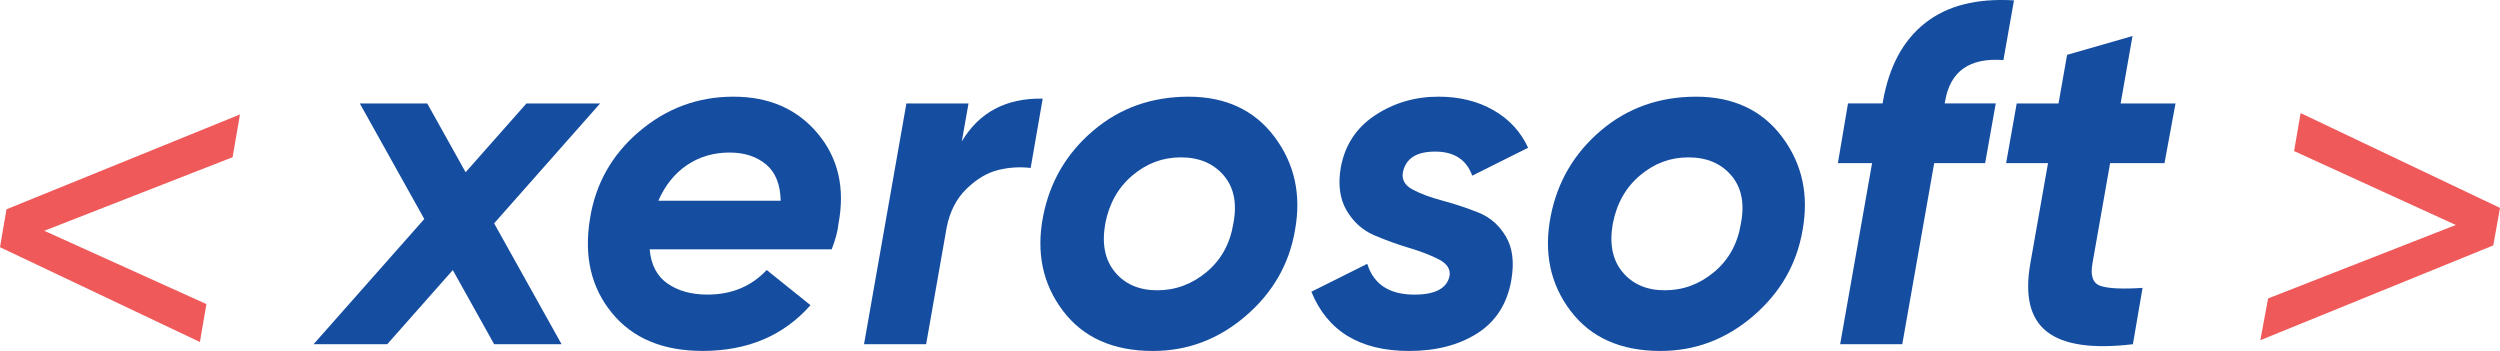
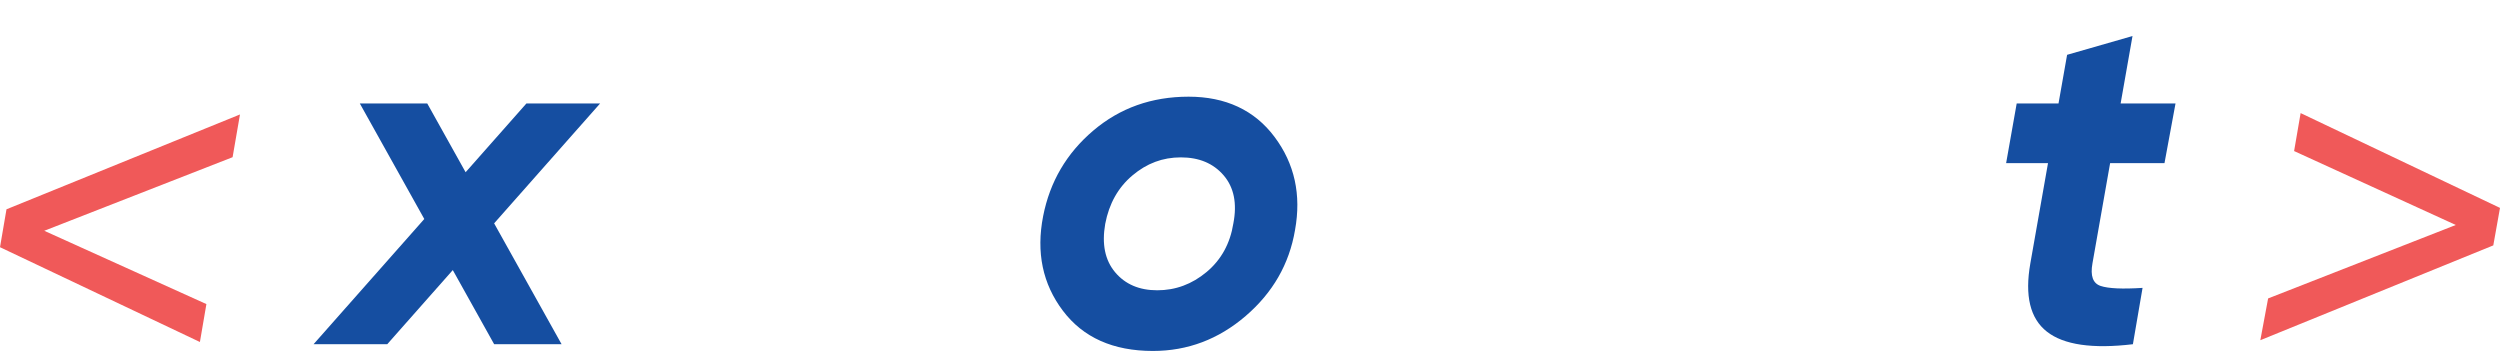
<svg xmlns="http://www.w3.org/2000/svg" id="Layer_1" data-name="Layer 1" viewBox="0 0 813 114.13">
  <defs>
    <style>      .cls-1 {        fill: #154ea1;      }      .cls-2 {        fill: #f05959;      }    </style>
  </defs>
  <g>
    <path class="cls-1" d="m195.16,33.64l-34.47,38.99,21.94,39.31h-21.93l-13.45-24.11-21.32,24.11h-23.96l36.01-40.72-20.97-37.58h21.93l12.48,22.37,19.78-22.37h23.96Z" />
-     <path class="cls-1" d="m207.84,42.8c8.87-7.57,19.1-11.36,30.69-11.36s20.72,4,27.4,11.98,8.93,17.77,6.74,29.36c-.21,2.3-.95,5.07-2.2,8.3h-59.19c.42,5.01,2.35,8.72,5.79,11.12,3.45,2.4,7.78,3.6,13,3.6,7.83,0,14.25-2.66,19.26-7.99l14.25,11.43c-8.76,9.92-20.46,14.88-35.08,14.88-12.94,0-22.79-4.12-29.52-12.37-6.74-8.24-9.11-18.42-7.13-30.54,1.78-11.37,7.1-20.85,15.98-28.42Zm6.26,22.47h39.78c-.11-5.32-1.7-9.26-4.78-11.82-3.09-2.56-7.03-3.84-11.82-3.84-5.23,0-9.85,1.36-13.86,4.07-4.02,2.72-7.13,6.58-9.32,11.59Z" />
-     <path class="cls-1" d="m312.78,45.99c5.64-9.49,14.41-14.13,26.31-13.92l-3.92,22.55c-3.65-.42-7.23-.18-10.72.71-3.5.89-6.87,2.91-10.11,6.05-3.25,3.14-5.4,7.28-6.45,12.41l-6.71,38.15h-20.2l13.78-78.3h20.2l-2.18,12.35Z" />
    <path class="cls-1" d="m374.93,114.13c-12.94,0-22.7-4.36-29.28-13.08-6.59-8.72-8.73-18.97-6.42-30.77,2.19-11.17,7.62-20.44,16.29-27.8,8.66-7.36,19-11.04,31.01-11.04s21.43,4.36,27.95,13.08c6.53,8.72,8.75,18.82,6.66,30.3-1.88,11.07-7.24,20.38-16.06,27.95-8.82,7.57-18.87,11.36-30.15,11.36Zm1.41-19.73c5.95,0,11.3-1.98,16.05-5.95s7.65-9.24,8.7-15.82c1.25-6.47.2-11.67-3.14-15.58-3.35-3.91-7.99-5.87-13.94-5.87s-11.1,1.96-15.74,5.87-7.6,9.16-8.85,15.74c-1.15,6.58-.08,11.82,3.21,15.74s7.86,5.87,13.71,5.87Z" />
-     <path class="cls-1" d="m458.25,114.13c-15.97,0-26.57-6.42-31.79-19.26l18.17-9.08c2.08,6.68,7.2,10.02,15.34,10.02,6.79,0,10.6-2.04,11.43-6.11.32-2.19-.83-3.97-3.44-5.32s-5.85-2.61-9.71-3.76c-3.86-1.15-7.68-2.53-11.43-4.15-3.76-1.62-6.73-4.31-8.93-8.07-2.19-3.76-2.82-8.4-1.87-13.94,1.35-7.31,5.09-12.97,11.19-16.99s12.97-6.03,20.6-6.03c6.78,0,12.73,1.46,17.85,4.39,5.11,2.92,8.88,7,11.28,12.22l-18.17,9.08c-1.87-5.22-5.9-7.83-12.05-7.83s-9.56,2.25-10.5,6.73c-.42,2.4.65,4.28,3.21,5.63,2.56,1.36,5.79,2.56,9.71,3.6,3.91,1.05,7.77,2.33,11.58,3.84,3.81,1.51,6.82,4.12,9,7.83,2.2,3.71,2.77,8.48,1.73,14.33-1.37,7.62-5.05,13.34-11.05,17.15s-13.38,5.72-22.16,5.72Z" />
-     <path class="cls-1" d="m539.99,114.13c-12.94,0-22.7-4.36-29.28-13.08-6.59-8.72-8.73-18.97-6.42-30.77,2.19-11.17,7.62-20.44,16.29-27.8,8.66-7.36,19-11.04,31.01-11.04s21.43,4.36,27.95,13.08c6.53,8.72,8.75,18.82,6.66,30.3-1.88,11.07-7.24,20.38-16.06,27.95-8.82,7.57-18.87,11.36-30.15,11.36Zm1.41-19.73c5.95,0,11.3-1.98,16.05-5.95,4.75-3.97,7.65-9.24,8.7-15.82,1.25-6.47.2-11.67-3.14-15.58-3.35-3.91-7.99-5.87-13.94-5.87s-11.1,1.96-15.74,5.87c-4.65,3.91-7.6,9.16-8.85,15.74-1.15,6.58-.08,11.82,3.21,15.74,3.29,3.91,7.86,5.87,13.71,5.87Z" />
-     <path class="cls-1" d="m651.5,19.54c-10.96-.84-17.28,3.6-18.94,13.31l-.14.78h16.6l-3.45,19.42h-16.57l-10.38,58.88h-20.2l10.38-58.88h-11.12l3.29-19.42h11.25l.14-.78c1.98-11.28,6.55-19.74,13.7-25.37,7.15-5.64,16.77-8.09,28.89-7.36l-3.44,19.42Z" />
    <path class="cls-1" d="m686.21,53.06l-5.74,32.57c-.74,4.08.15,6.53,2.66,7.36,2.51.84,7.05,1.05,13.63.63l-3.14,18.32c-13.15,1.57-22.47.21-27.95-4.07-5.48-4.28-7.27-11.69-5.4-22.24l5.74-32.57h-13.62l3.44-19.42h13.6l2.79-15.81,21.27-6.11-3.86,21.92h17.85l-3.59,19.42h-17.67Z" />
  </g>
  <path class="cls-2" d="m78.04,37.22l-2.4,13.9-61.25,23.93,52.73,23.84-2.11,12.33L0,80.39l2.11-12.33,75.93-30.84Z" />
  <path class="cls-2" d="m748.17,36.78l64.83,30.83-2.18,12.19-75.76,30.83,2.53-13.58,61.03-23.89-52.58-24.04,2.12-12.33Z" />
</svg>